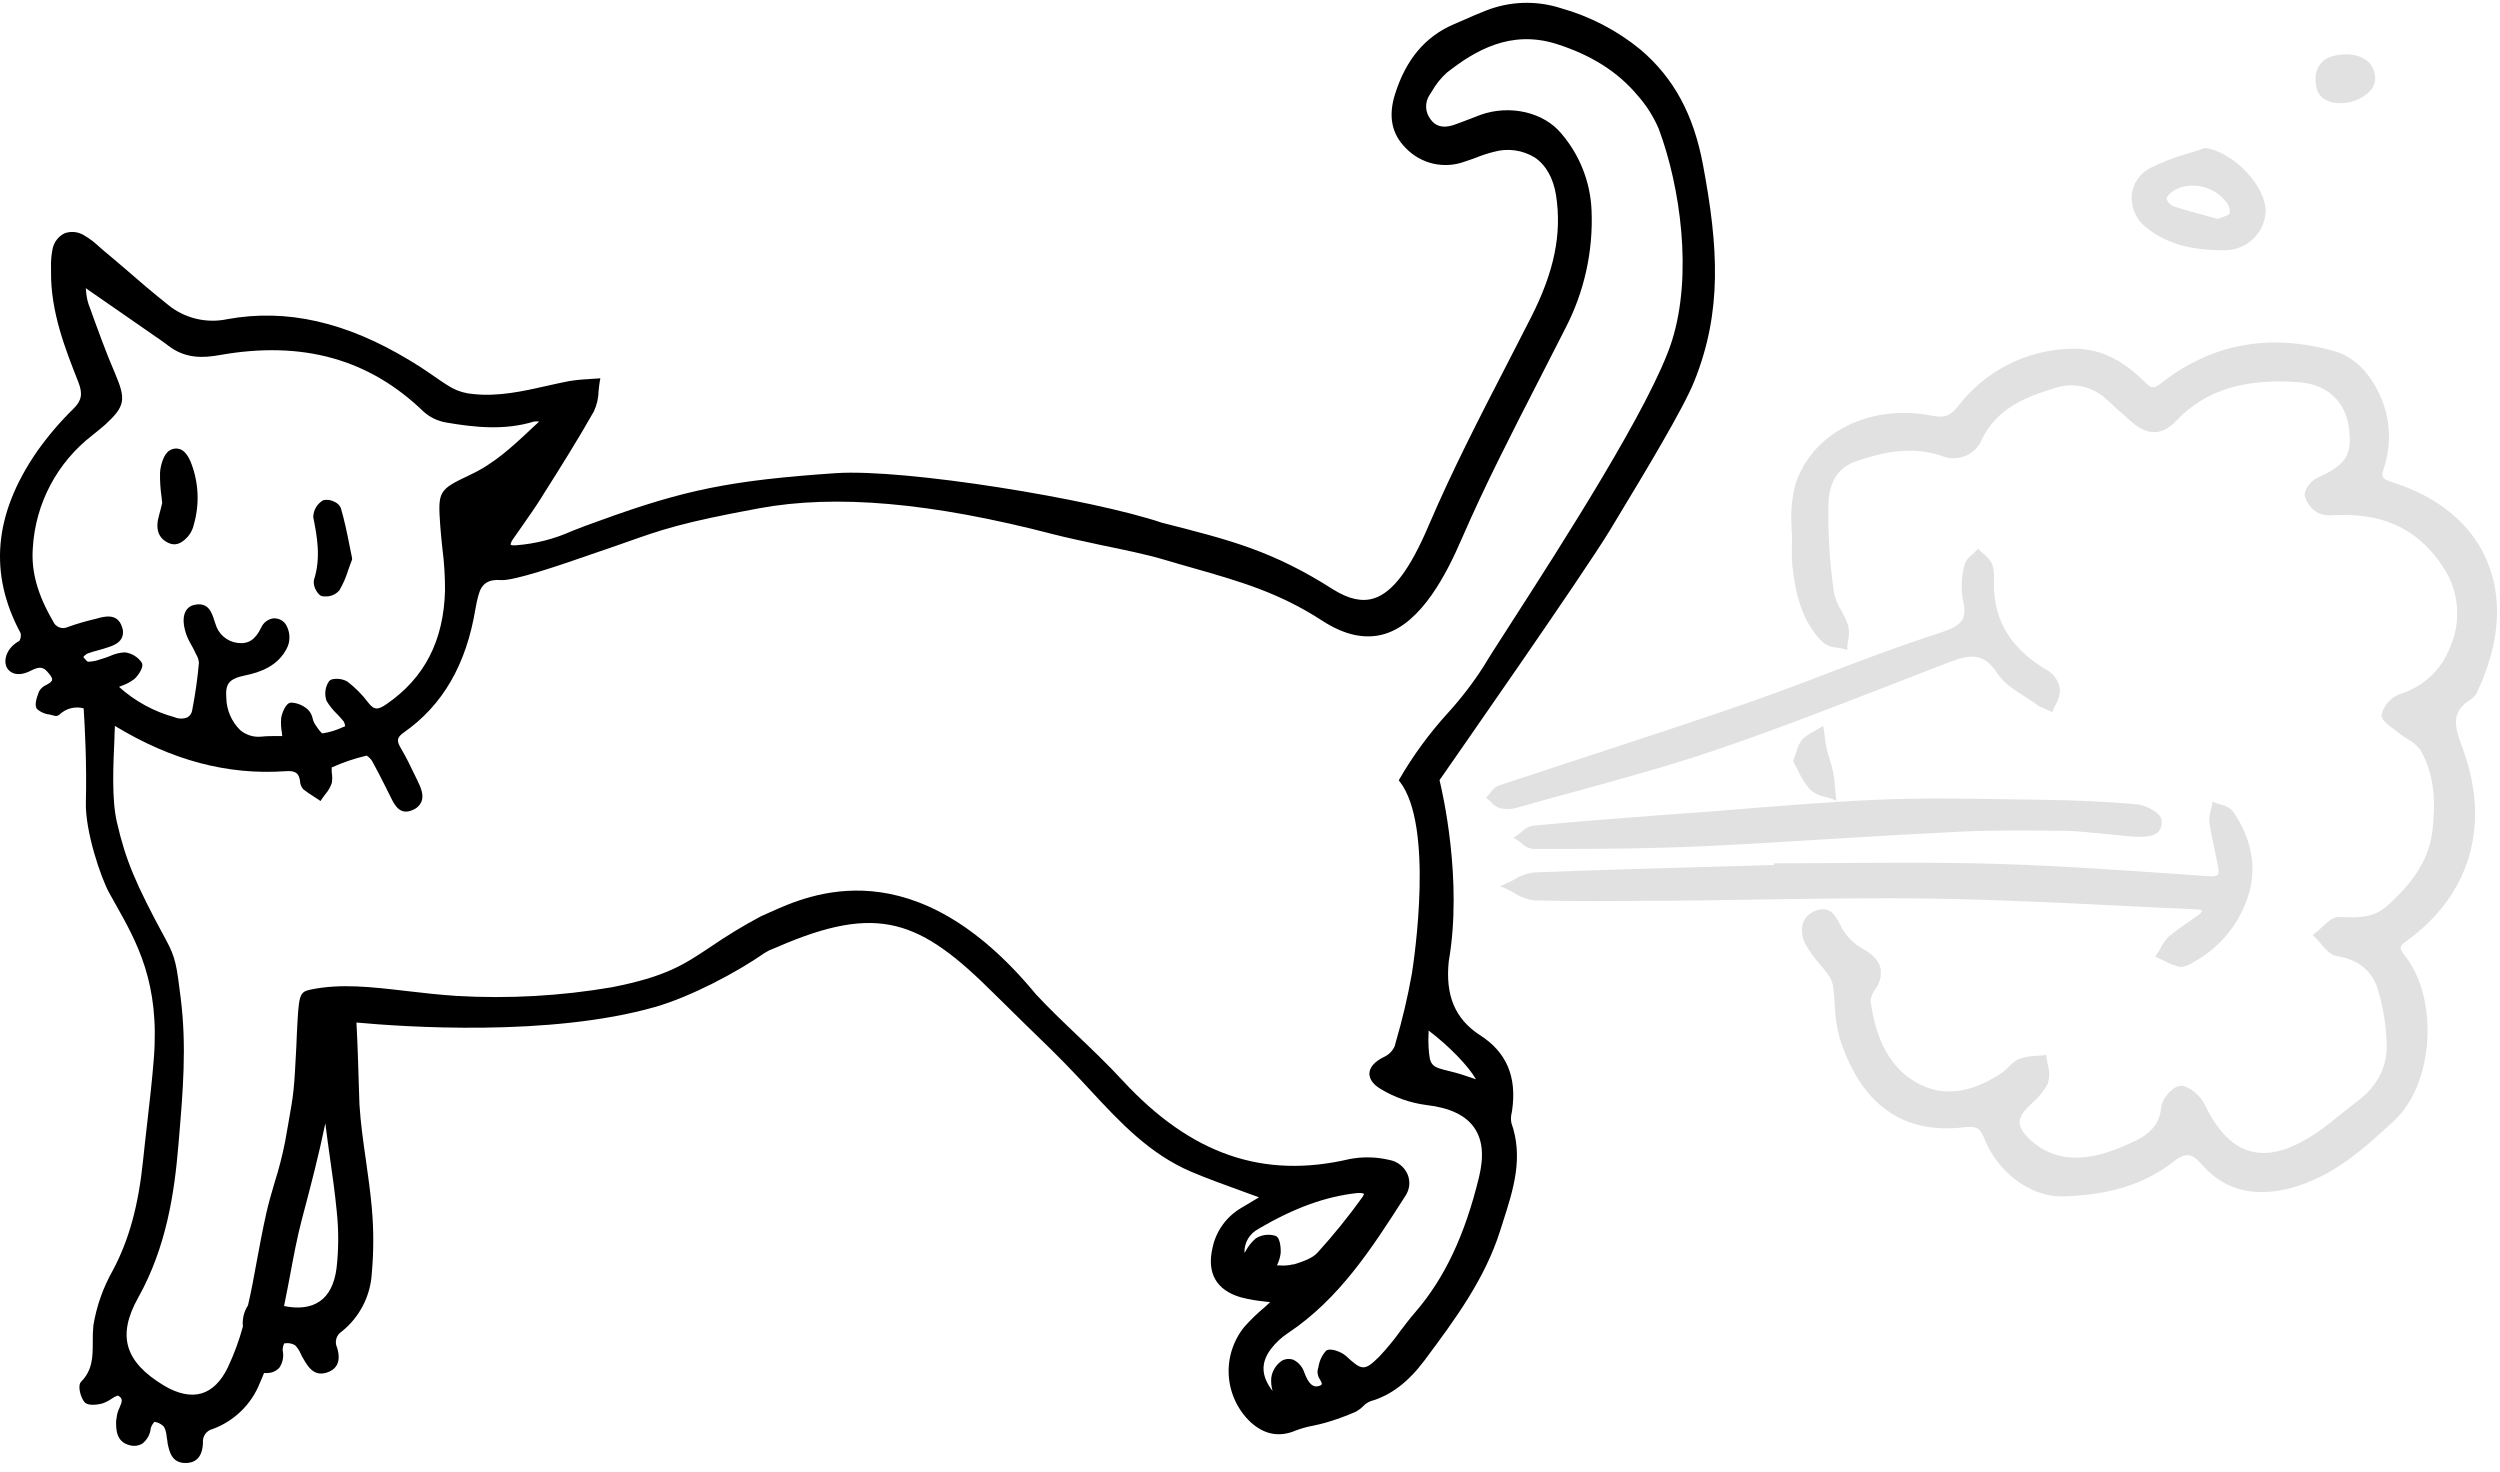
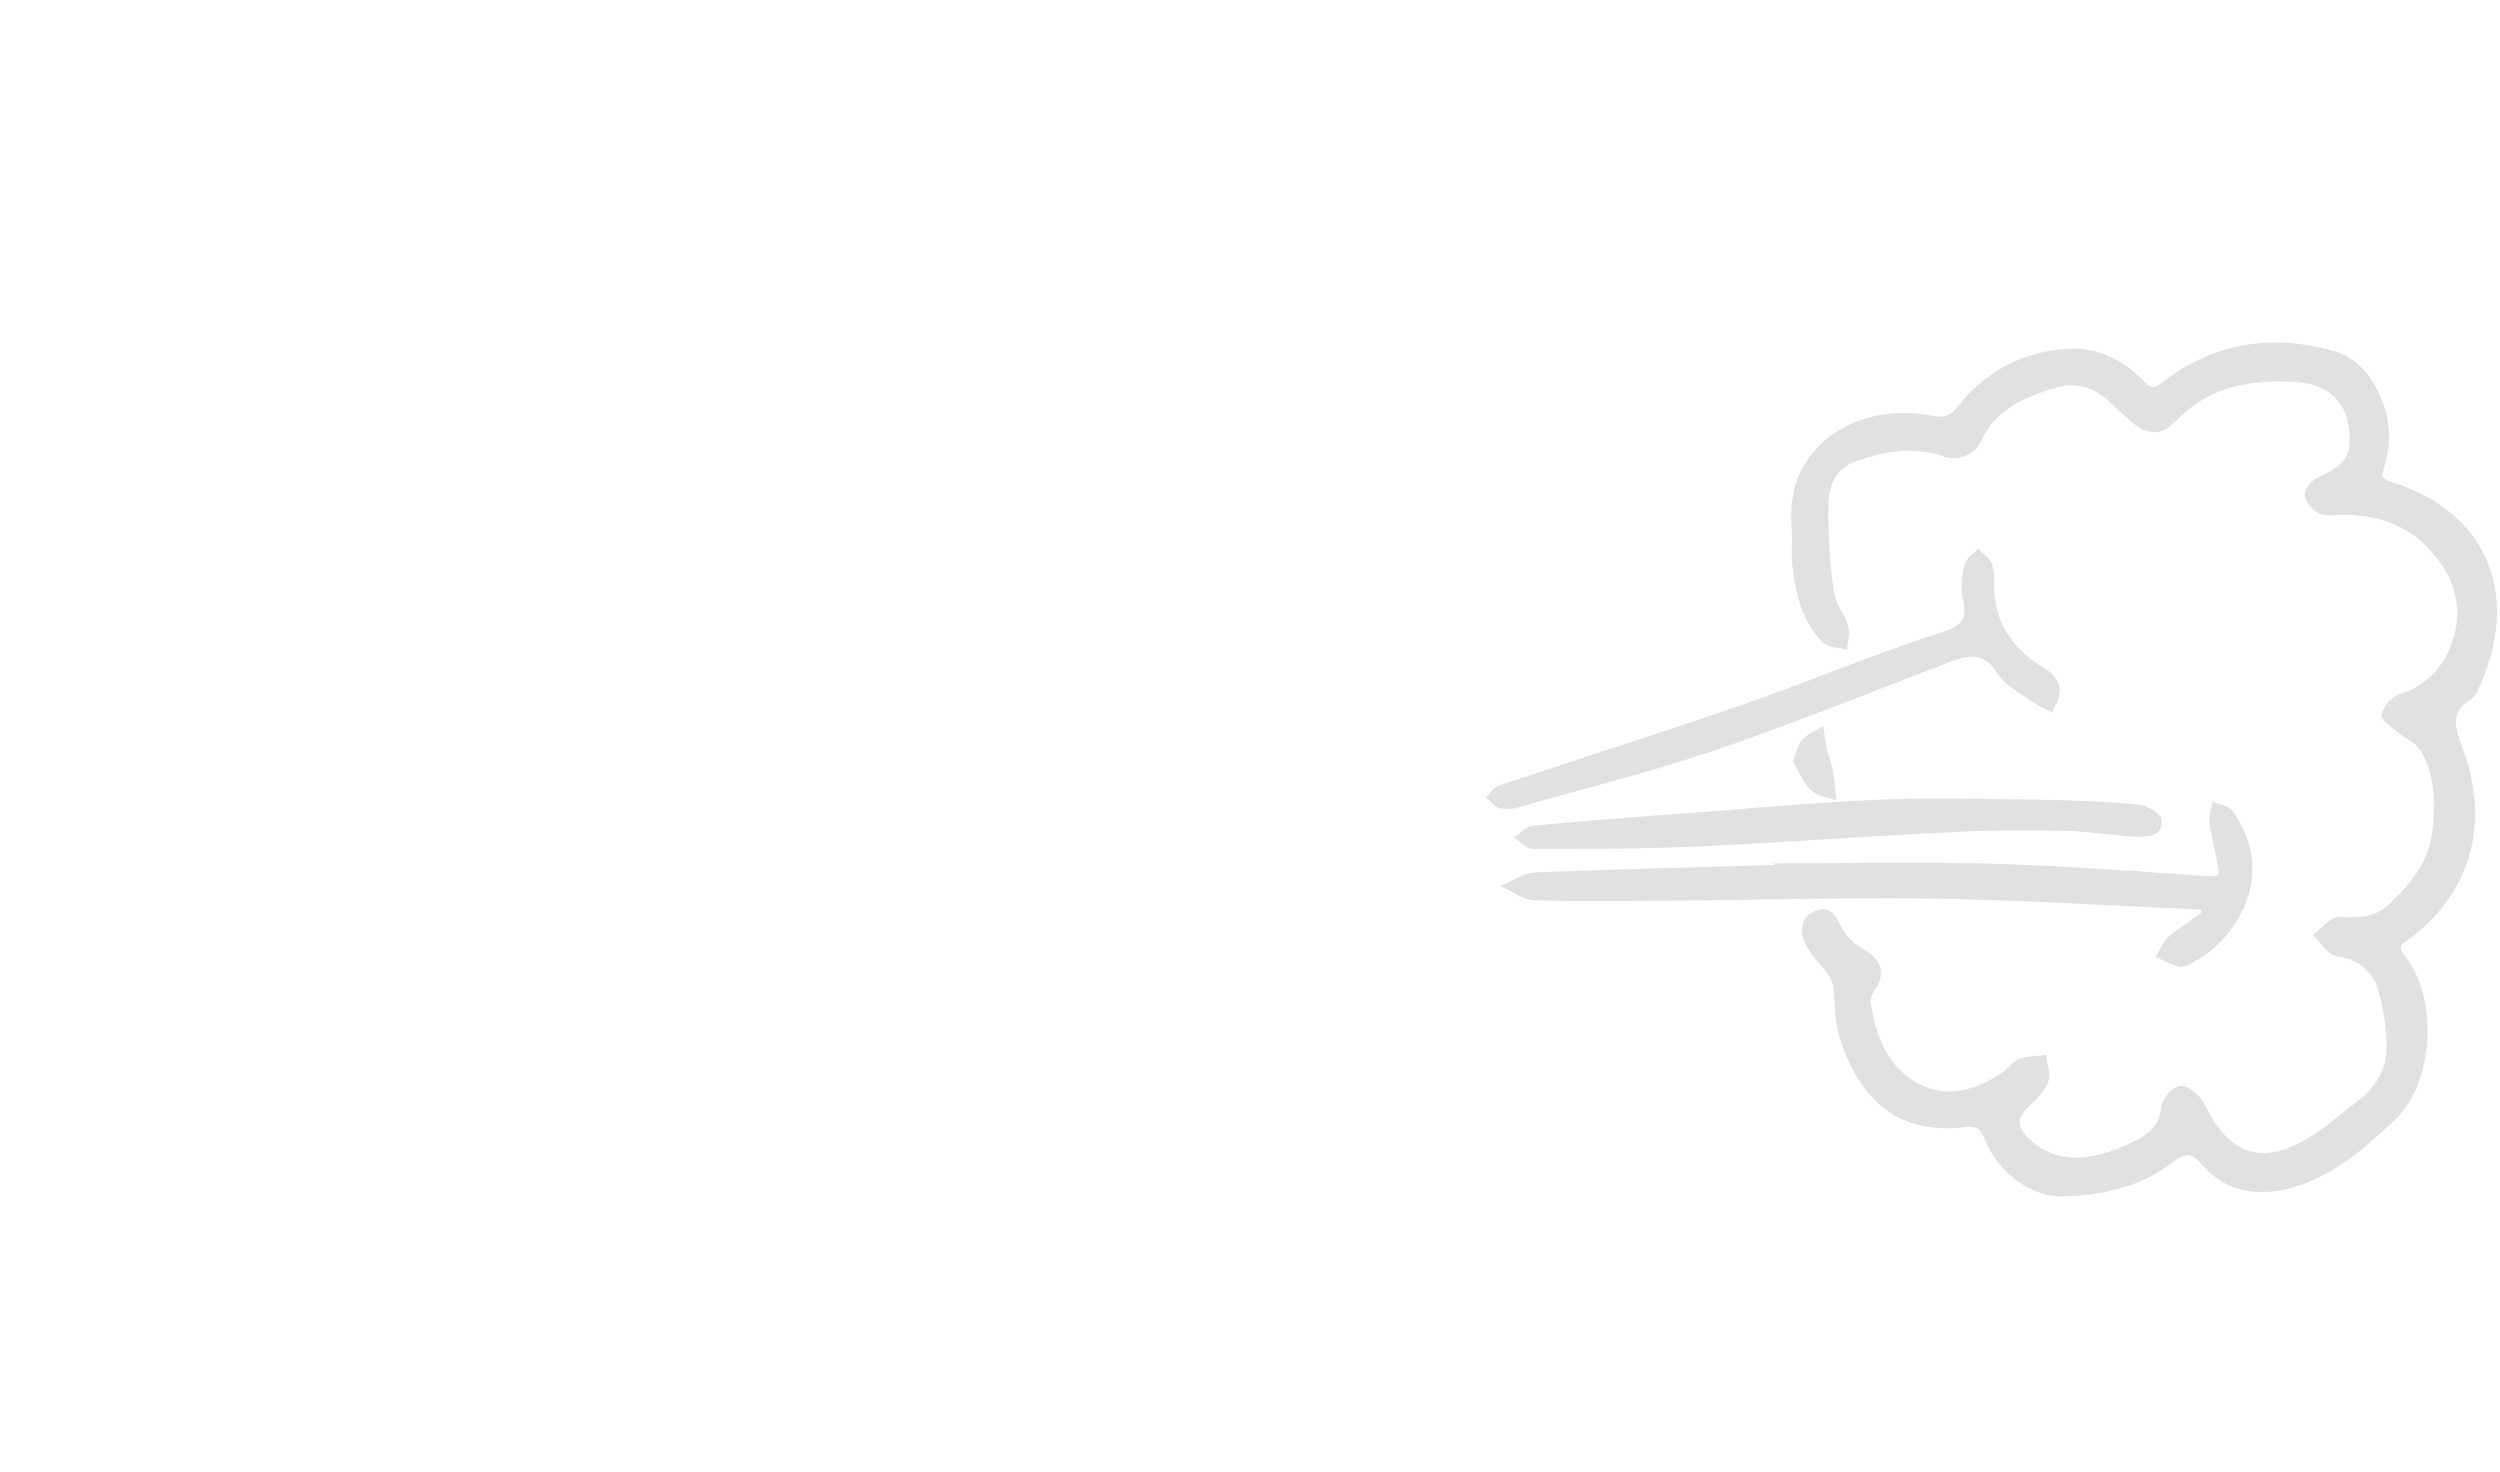
<svg xmlns="http://www.w3.org/2000/svg" width="270" height="159" viewBox="0 0 270 159" fill="none">
  <path opacity="0.12" d="M195.499 85.29C195.967 85.695 196.536 85.965 197.147 86.072C197.397 86.141 197.648 86.211 197.88 86.298L198.323 86.472L198.276 85.997C198.247 85.736 198.224 85.476 198.201 85.215C198.163 84.611 198.091 84.01 197.985 83.414C197.879 82.915 197.747 82.423 197.589 81.937C197.479 81.555 197.356 81.167 197.269 80.779C197.182 80.391 197.112 79.893 197.054 79.447C197.025 79.245 197.001 79.036 196.972 78.834L196.908 78.388L196.524 78.631C196.343 78.747 196.145 78.851 195.942 78.961C195.45 79.194 195.003 79.509 194.62 79.893C194.314 80.304 194.096 80.773 193.979 81.272C193.898 81.52 193.811 81.793 193.7 82.076L193.653 82.204L193.717 82.325C193.869 82.598 194.014 82.904 194.166 83.177C194.508 83.94 194.957 84.651 195.499 85.29Z" fill="black" />
  <path opacity="0.12" d="M178.783 88.074L178.294 88.115C174.102 88.439 169.77 88.769 165.513 89.18C165.047 89.283 164.622 89.521 164.291 89.864C164.147 89.992 163.995 90.112 163.837 90.222L163.464 90.472L163.842 90.709C164 90.807 164.151 90.935 164.308 91.056C164.64 91.397 165.076 91.619 165.548 91.688H168.227C173.38 91.688 178.707 91.635 183.947 91.392C188.454 91.184 193.024 90.9 197.45 90.622C202.218 90.327 207.144 90.043 212.006 89.806C215.709 89.649 219.482 89.69 223.127 89.73C224.705 89.73 230.114 90.391 230.696 90.373H230.969C231.756 90.373 232.646 90.332 233.135 89.794C233.273 89.617 233.371 89.413 233.424 89.195C233.477 88.978 233.484 88.752 233.444 88.532C233.357 87.761 231.697 86.945 230.754 86.864C227.616 86.586 224.274 86.424 220.547 86.377L216.961 86.325C212.21 86.244 207.295 86.163 202.474 86.383C196.815 86.644 191.08 87.119 185.525 87.582C183.254 87.738 181.019 87.906 178.783 88.074Z" fill="black" />
-   <path opacity="0.12" d="M231.766 24.551C234.375 26.682 237.531 27.023 240.093 27.023H240.529C241.613 26.96 242.635 26.504 243.402 25.74C244.17 24.977 244.629 23.96 244.692 22.883C244.745 20.109 241.199 16.374 238.165 15.986H238.095L238.031 16.015C237.449 16.23 236.832 16.421 236.226 16.594C234.834 16.991 233.483 17.518 232.192 18.169C231.647 18.45 231.182 18.863 230.84 19.369C230.497 19.874 230.287 20.457 230.229 21.065C230.179 21.727 230.293 22.391 230.561 22.998C230.829 23.606 231.243 24.139 231.766 24.551ZM233.991 21.464C233.991 21.244 234.357 20.833 234.771 20.584C235.386 20.224 236.089 20.04 236.803 20.051C237.516 20.044 238.221 20.204 238.86 20.52C239.499 20.837 240.053 21.299 240.477 21.87C240.73 22.201 240.853 22.613 240.82 23.028C240.727 23.196 240.378 23.329 240.04 23.451L239.551 23.648L238.282 23.306C237.042 22.97 235.865 22.657 234.695 22.264C234.527 22.188 234.378 22.077 234.256 21.939C234.135 21.802 234.044 21.64 233.991 21.464Z" fill="black" />
  <path opacity="0.12" d="M209.508 68.343C205.432 69.657 201.356 71.197 197.455 72.686C194.462 73.844 191.371 75.002 188.302 76.062C182.8 77.967 177.17 79.808 171.726 81.592C168.43 82.669 165.131 83.754 161.827 84.846C161.481 85.004 161.19 85.26 160.989 85.582C160.9 85.699 160.805 85.811 160.704 85.918L160.482 86.143L160.727 86.346C160.838 86.433 160.937 86.537 161.041 86.636C161.29 86.924 161.609 87.146 161.967 87.278C162.238 87.345 162.515 87.378 162.794 87.377C163.142 87.377 163.489 87.331 163.825 87.238C165.851 86.659 167.9 86.08 169.903 85.547C175.009 84.151 180.285 82.704 185.373 80.972C191.359 78.94 197.356 76.618 203.155 74.371C205.641 73.409 208.128 72.448 210.62 71.475C212.896 70.612 214.305 70.56 215.679 72.686C216.378 73.763 217.56 74.521 218.707 75.251C219.202 75.569 219.714 75.9 220.174 76.247L221.665 76.913L221.775 76.623C221.851 76.421 221.944 76.218 222.043 76.044C222.323 75.567 222.473 75.027 222.48 74.475C222.426 74.073 222.287 73.687 222.074 73.342C221.86 72.997 221.576 72.7 221.24 72.471C217.257 70.184 215.324 67.103 215.342 63.05C215.342 62.922 215.342 62.789 215.342 62.656C215.398 62.07 215.334 61.48 215.155 60.919C214.943 60.498 214.634 60.133 214.253 59.853C214.11 59.735 213.974 59.61 213.845 59.477L213.624 59.257L213.414 59.489C213.292 59.622 213.147 59.755 213.001 59.888C212.606 60.165 212.31 60.561 212.157 61.017C211.844 62.222 211.783 63.477 211.976 64.706C212.529 66.959 211.842 67.59 209.508 68.343Z" fill="black" />
-   <path opacity="0.12" d="M252.675 11.141H252.773C253.358 11.145 253.938 11.034 254.48 10.815C255.022 10.595 255.514 10.271 255.929 9.861C256.135 9.656 256.294 9.409 256.394 9.137C256.495 8.865 256.535 8.575 256.512 8.286C256.354 6.809 255.347 5.998 253.6 5.865C252.308 5.865 251.376 6.12 250.794 6.682C250.556 6.927 250.371 7.218 250.25 7.536C250.129 7.855 250.074 8.195 250.089 8.535C250.043 10.203 250.928 11.1 252.675 11.141Z" fill="black" />
  <path opacity="0.12" d="M266.969 75.453C267.265 75.227 267.488 74.918 267.61 74.567C270.02 69.396 270.329 64.491 268.512 60.38C266.812 56.523 263.319 53.663 258.422 52.099C257.764 51.891 257.45 51.723 257.351 51.52C257.252 51.317 257.304 50.981 257.52 50.362C257.944 49.004 258.095 47.576 257.963 46.16C257.831 44.743 257.419 43.367 256.751 42.11C255.639 39.944 254.003 38.462 252.145 37.935C245.106 35.937 238.812 37.118 233.368 41.415C232.605 41.994 232.308 41.936 231.697 41.317C229.094 38.693 226.521 37.541 223.58 37.668C221.227 37.737 218.919 38.328 216.825 39.399C214.732 40.471 212.906 41.994 211.481 43.859C210.422 45.22 209.676 45.081 208.436 44.855C201.816 43.645 195.702 46.772 193.915 52.279C193.595 53.468 193.441 54.696 193.455 55.927C193.455 56.506 193.537 57.89 193.537 57.89V58.695C193.495 59.496 193.509 60.299 193.577 61.098C193.909 64.034 194.538 67.074 196.867 69.379C197.324 69.729 197.879 69.932 198.457 69.958C198.696 69.987 198.933 70.032 199.167 70.091L199.51 70.183V69.83C199.51 69.61 199.563 69.39 199.598 69.164C199.72 68.635 199.72 68.084 199.598 67.555C199.403 66.996 199.155 66.457 198.858 65.945C198.467 65.322 198.195 64.633 198.055 63.912C197.604 60.746 197.409 57.549 197.473 54.352C197.56 51.995 198.555 50.478 200.43 49.829C203.132 48.897 206.358 48.092 209.746 49.25C210.149 49.413 210.581 49.495 211.016 49.491C211.451 49.488 211.882 49.399 212.282 49.229C212.682 49.06 213.045 48.813 213.349 48.504C213.654 48.194 213.893 47.828 214.055 47.426C215.738 43.986 219.01 42.793 221.944 41.913C222.85 41.603 223.822 41.536 224.762 41.718C225.702 41.9 226.578 42.325 227.301 42.95C227.726 43.32 228.151 43.702 228.57 44.108C229.118 44.6 229.671 45.092 230.23 45.579C231.976 47.078 233.519 47.038 235.022 45.457C238.183 42.121 242.422 40.824 248.367 41.288C251.278 41.525 253.275 43.309 253.659 46.059C254.084 49.128 253.444 50.171 250.212 51.636C249.578 51.925 248.838 52.875 248.908 53.535C249.009 53.929 249.189 54.298 249.439 54.619C249.688 54.941 250.001 55.209 250.358 55.406C250.907 55.645 251.513 55.723 252.105 55.631H252.355C257.805 55.394 261.712 57.467 264.297 61.972C264.95 63.184 265.318 64.527 265.372 65.9C265.427 67.273 265.166 68.641 264.611 69.9C264.153 71.105 263.422 72.19 262.475 73.069C261.528 73.949 260.39 74.6 259.15 74.972C258.673 75.157 258.248 75.454 257.912 75.837C257.575 76.22 257.337 76.678 257.217 77.173C257.141 77.712 257.799 78.215 258.533 78.748C258.731 78.893 258.923 79.038 259.08 79.171C259.381 79.407 259.696 79.626 260.023 79.825C260.559 80.107 261.026 80.502 261.391 80.983C263.086 83.844 262.987 87.104 262.713 89.617C262.393 92.565 260.879 95.095 257.811 97.834C256.32 99.155 254.713 99.108 252.85 99.045H252.547C251.913 99.045 251.324 99.624 250.76 100.145C250.533 100.368 250.294 100.579 250.044 100.776L249.77 100.985L250.02 101.216C250.23 101.419 250.445 101.68 250.655 101.929C251.156 102.508 251.674 103.156 252.332 103.249C254.533 103.573 256.046 104.72 256.722 106.578C257.325 108.49 257.669 110.472 257.747 112.473C257.921 115.102 256.815 117.315 254.451 119.052C253.834 119.503 253.234 119.996 252.646 120.465C251.837 121.125 250.993 121.802 250.119 122.387C247.359 124.235 245.054 124.877 243.068 124.339C241.083 123.8 239.482 122.127 238.119 119.312C237.682 118.403 236.57 117.367 235.61 117.257C235.225 117.276 234.86 117.434 234.585 117.703C233.999 118.151 233.587 118.787 233.42 119.503C233.205 122.132 231.301 122.949 229.281 123.812L229.135 123.875C224.792 125.734 221.339 125.335 218.882 122.717C217.874 121.634 217.874 120.766 218.882 119.718C219.062 119.527 219.26 119.336 219.464 119.139C220.16 118.546 220.739 117.829 221.17 117.025C221.367 116.381 221.367 115.694 221.17 115.05C221.109 114.777 221.062 114.501 221.03 114.222L221.001 113.927L220.704 113.967C220.448 113.996 220.192 114.014 219.936 114.031C219.31 114.044 218.69 114.15 218.096 114.344C217.669 114.545 217.289 114.83 216.978 115.184C216.781 115.393 216.569 115.586 216.343 115.763C212.937 118.108 209.81 118.507 207.027 116.95C204.244 115.392 202.602 112.462 202.02 108.09C202.068 107.65 202.238 107.231 202.509 106.88C202.763 106.55 202.946 106.171 203.046 105.767C203.146 105.364 203.161 104.944 203.091 104.534C202.905 103.782 202.311 103.127 201.286 102.531C200.303 102 199.487 101.208 198.928 100.243L198.823 100.041C198.276 98.941 197.659 97.69 195.982 98.408C195.698 98.515 195.44 98.681 195.226 98.895C195.011 99.108 194.844 99.365 194.736 99.647C194.618 100.045 194.584 100.462 194.635 100.873C194.686 101.285 194.821 101.681 195.033 102.039C195.442 102.77 195.932 103.454 196.494 104.077C196.797 104.436 197.112 104.801 197.379 105.183C197.671 105.554 197.871 105.989 197.962 106.451C198.061 107.117 198.107 107.818 198.154 108.495C198.184 109.731 198.366 110.958 198.695 112.149C200.989 119.289 205.49 122.52 212.087 121.75C213.595 121.571 213.88 121.872 214.416 123.215C215.662 126.221 218.882 129.209 222.655 129.209H222.864C227.877 129.064 231.668 127.86 234.789 125.422C236.367 124.188 236.949 124.843 238.014 126.001C240.343 128.549 243.487 129.325 247.371 128.317C252.029 127.089 255.482 123.887 258.544 121.055C262.853 117.083 263.441 107.899 259.709 103.185C259.371 102.762 259.243 102.513 259.272 102.322C259.301 102.131 259.482 101.934 259.854 101.662C266.76 96.717 269.001 89.166 266.015 80.954C265.042 78.383 264.629 76.872 266.969 75.453Z" fill="black" />
  <path opacity="0.12" d="M209.071 97.056C215.708 97.166 222.462 97.496 228.989 97.821C231.796 97.96 234.608 98.099 237.414 98.22C237.543 98.231 237.669 98.254 237.793 98.29C237.77 98.42 237.721 98.544 237.647 98.654C237.205 98.985 236.757 99.297 236.302 99.61C235.593 100.082 234.909 100.59 234.253 101.133C233.856 101.516 233.533 101.967 233.298 102.465C233.187 102.667 233.071 102.87 232.949 103.044L232.768 103.333L233.077 103.467L233.723 103.768C234.252 104.052 234.813 104.274 235.394 104.428C235.46 104.436 235.526 104.436 235.592 104.428C236.033 104.375 236.453 104.214 236.815 103.959L236.908 103.907C238.349 103.12 239.62 102.057 240.647 100.78C241.674 99.503 242.438 98.037 242.893 96.466C243.738 93.512 243.126 90.449 241.147 87.612C240.813 87.252 240.372 87.006 239.889 86.911C239.691 86.858 239.496 86.793 239.307 86.714L238.963 86.558L238.899 86.928C238.864 87.114 238.818 87.299 238.771 87.507C238.632 87.947 238.579 88.409 238.614 88.868C238.754 89.789 238.952 90.71 239.144 91.601C239.295 92.308 239.452 93.037 239.58 93.755C239.644 94.132 239.627 94.369 239.522 94.485C239.417 94.601 239.097 94.671 238.602 94.636L235.458 94.416C228.896 93.958 222.119 93.483 215.44 93.292C209.973 93.13 204.419 93.171 199.044 93.205C196.651 93.205 194.264 93.24 191.877 93.24H191.592V93.42L185.868 93.582C179.242 93.767 172.389 93.964 165.653 94.225C164.896 94.319 164.17 94.58 163.527 94.989C163.231 95.151 162.945 95.313 162.625 95.441L162.002 95.701L162.619 95.968C162.928 96.101 163.242 96.275 163.545 96.442C164.207 96.875 164.96 97.15 165.746 97.247C170.229 97.352 174.788 97.311 179.19 97.276H180.663C183.768 97.249 186.889 97.207 190.025 97.149C196.261 97.056 202.718 96.952 209.071 97.056Z" fill="black" />
-   <path d="M33.902 62.642C33.845 63.047 33.938 63.459 34.164 63.8C34.35 64.125 34.542 64.316 34.746 64.38C34.865 64.404 34.986 64.415 35.107 64.414C35.401 64.431 35.695 64.379 35.965 64.263C36.235 64.146 36.474 63.968 36.662 63.743C37.056 63.065 37.37 62.344 37.599 61.594C37.727 61.235 37.861 60.847 38.024 60.436V60.355V60.268C37.931 59.834 37.844 59.388 37.751 58.925C37.489 57.599 37.209 56.226 36.813 54.871C36.685 54.575 36.447 54.339 36.149 54.211C35.777 53.994 35.336 53.925 34.915 54.02C34.589 54.205 34.317 54.472 34.127 54.794C33.937 55.116 33.836 55.482 33.832 55.856C34.245 57.923 34.682 60.268 33.902 62.642Z" fill="black" />
-   <path d="M18.215 58.648C18.397 58.735 18.596 58.782 18.798 58.787C19.026 58.785 19.251 58.732 19.456 58.63C19.833 58.422 20.161 58.135 20.417 57.789C20.673 57.444 20.852 57.047 20.94 56.627C21.555 54.479 21.463 52.193 20.678 50.101C20.352 49.221 19.927 48.682 19.427 48.502C19.24 48.444 19.043 48.427 18.85 48.454C18.656 48.481 18.471 48.551 18.309 48.659C17.645 49.047 17.33 50.321 17.284 51.033C17.266 51.914 17.32 52.795 17.447 53.668C17.476 53.911 17.499 54.137 17.517 54.334L17.354 54.988C17.278 55.278 17.237 55.451 17.185 55.625C16.742 57.125 17.098 58.144 18.215 58.648Z" fill="black" />
-   <path d="M163.265 120.168L163.312 119.89C163.83 116.271 162.695 113.613 159.818 111.783C157.152 110.046 156.086 107.521 156.465 103.826C157.99 95.036 155.766 85.475 155.469 84.254C156.634 82.568 171.079 61.895 173.88 57.251L174.578 56.093C177.612 51.072 181.769 44.193 182.98 41.182C186.008 33.654 185.589 26.705 183.935 17.868C182.928 12.39 180.768 8.406 177.164 5.349C174.638 3.281 171.707 1.759 168.558 0.878C165.89 0.023 163.005 0.127 160.407 1.173C159.644 1.469 158.881 1.805 158.147 2.129C157.775 2.291 157.402 2.459 157.024 2.615C153.938 3.936 151.853 6.403 150.671 10.143C149.909 12.552 150.293 14.469 151.836 16.004C152.63 16.83 153.65 17.409 154.77 17.669C155.889 17.93 157.061 17.86 158.142 17.469C158.59 17.33 159.038 17.162 159.469 17.005C160.079 16.759 160.705 16.555 161.344 16.397C162.082 16.189 162.856 16.136 163.616 16.242C164.376 16.347 165.105 16.61 165.757 17.011C166.974 17.839 167.772 19.258 168.057 21.117C168.692 25.28 167.859 29.334 165.356 34.268C164.486 35.97 163.613 37.673 162.736 39.375C159.824 45.021 156.814 50.858 154.281 56.794C152.273 61.502 150.398 63.992 148.377 64.623C147.108 65.022 145.687 64.716 144.04 63.696C137.454 59.492 132.936 58.346 125.478 56.452C117.943 53.904 97.751 50.598 90.269 51.101C78.985 51.872 74.001 52.873 64.877 56.191C63.585 56.637 62.624 57.02 61.774 57.35C59.866 58.211 57.82 58.732 55.73 58.89C55.305 58.931 55.148 58.844 55.148 58.809C55.148 58.774 55.148 58.629 55.346 58.311C55.719 57.767 56.097 57.228 56.476 56.69C57.134 55.751 57.815 54.784 58.438 53.794L58.694 53.377C60.528 50.482 62.42 47.471 64.138 44.431C64.46 43.736 64.635 42.983 64.65 42.218C64.68 41.888 64.714 41.541 64.773 41.222L64.837 40.852L64.458 40.886C64.144 40.886 63.829 40.933 63.515 40.95C62.809 40.981 62.105 41.054 61.407 41.17C60.604 41.327 59.8 41.506 59.003 41.686C56.452 42.265 53.821 42.844 51.142 42.56C50.328 42.504 49.535 42.279 48.813 41.9C48.004 41.425 47.212 40.875 46.444 40.336C45.675 39.798 44.994 39.364 44.231 38.912C37.39 34.772 30.962 33.306 24.574 34.465C23.46 34.706 22.305 34.694 21.196 34.429C20.087 34.165 19.052 33.654 18.17 32.936C16.58 31.673 15.008 30.33 13.512 29.027C12.743 28.367 11.975 27.713 11.183 27.058L10.694 26.63C10.207 26.165 9.668 25.759 9.087 25.419C8.774 25.223 8.42 25.101 8.053 25.063C7.685 25.025 7.314 25.072 6.967 25.199C6.629 25.368 6.336 25.613 6.11 25.914C5.885 26.216 5.734 26.566 5.669 26.937C5.538 27.598 5.485 28.272 5.512 28.946V29.334C5.465 33.683 7.055 37.707 8.458 41.257C8.959 42.531 8.825 43.267 7.922 44.153C6.469 45.574 5.15 47.125 3.98 48.785C-0.678 55.554 -1.231 61.971 2.234 68.398C2.284 68.676 2.237 68.962 2.1 69.209C0.726 69.95 0.324 71.282 0.743 72.105C1.052 72.684 1.908 73.141 3.258 72.469C4.004 72.099 4.533 71.89 5.081 72.51C5.366 72.834 5.663 73.164 5.628 73.402C5.593 73.639 5.343 73.772 5.139 73.894L5.028 73.958C4.682 74.099 4.394 74.355 4.213 74.681C3.87 75.579 3.707 76.251 4.021 76.598C4.406 76.927 4.884 77.129 5.389 77.177C5.564 77.218 5.745 77.258 5.908 77.31C5.998 77.331 6.093 77.33 6.183 77.307C6.273 77.283 6.356 77.239 6.426 77.177C6.764 76.849 7.183 76.614 7.64 76.495C8.097 76.376 8.578 76.378 9.034 76.5C9.151 78.278 9.384 82.424 9.273 86.668C9.197 89.761 10.874 94.775 11.817 96.472C12.021 96.843 12.231 97.213 12.44 97.584C14.816 101.805 17.273 106.172 16.609 114.377C16.429 116.664 16.161 118.981 15.905 121.228C15.753 122.571 15.596 123.909 15.456 125.281C14.95 130.209 13.948 133.875 12.202 137.17C11.153 139.014 10.438 141.027 10.088 143.117C10.03 143.719 10.007 144.324 10.018 144.929C10.018 146.487 10.018 147.958 8.761 149.226C8.336 149.66 8.731 150.963 9.11 151.409C9.57 151.988 11.031 151.577 11.049 151.577C11.4 151.455 11.733 151.285 12.039 151.073C12.247 150.918 12.479 150.797 12.726 150.714C13.308 151.027 13.209 151.345 12.906 152.04C12.762 152.326 12.664 152.633 12.615 152.949C12.615 153.019 12.615 153.083 12.586 153.146C12.562 153.259 12.546 153.373 12.539 153.488C12.539 154.212 12.481 155.717 13.995 156.082C14.221 156.148 14.459 156.168 14.693 156.14C14.927 156.112 15.153 156.037 15.357 155.92C15.621 155.718 15.839 155.464 15.998 155.174C16.158 154.884 16.255 154.564 16.283 154.235C16.364 153.983 16.499 153.752 16.679 153.557C17.076 153.613 17.442 153.803 17.715 154.096C17.883 154.432 17.98 154.798 18.001 155.173C18.03 155.364 18.053 155.561 18.094 155.752V155.839C18.292 156.789 18.542 157.97 19.98 158.005H20.044C20.889 158.005 21.873 157.611 21.919 155.798C21.887 155.469 21.975 155.138 22.169 154.869C22.363 154.599 22.649 154.409 22.973 154.333C24.122 153.909 25.169 153.249 26.045 152.396C26.92 151.543 27.606 150.516 28.056 149.382C28.219 149.023 28.371 148.653 28.516 148.282C28.655 148.299 28.796 148.299 28.935 148.282C29.171 148.274 29.402 148.218 29.615 148.118C29.828 148.019 30.019 147.878 30.176 147.703C30.357 147.435 30.482 147.133 30.543 146.815C30.604 146.498 30.6 146.171 30.531 145.856C30.522 145.592 30.576 145.33 30.688 145.091C31.085 145.01 31.499 145.074 31.852 145.271C32.119 145.535 32.329 145.85 32.47 146.197C32.557 146.377 32.644 146.551 32.743 146.713L32.79 146.794C33.279 147.628 33.896 148.664 35.27 148.247C36.091 147.992 36.953 147.321 36.406 145.543C36.261 145.243 36.232 144.9 36.324 144.58C36.416 144.26 36.624 143.984 36.906 143.806C37.862 143.04 38.645 142.082 39.204 140.996C39.764 139.91 40.088 138.718 40.155 137.5C40.365 135.151 40.365 132.789 40.155 130.441C40.004 128.738 39.759 127.018 39.526 125.356C39.241 123.376 38.944 121.303 38.822 119.305C38.822 118.975 38.775 118.187 38.752 117.191C38.7 115.454 38.63 112.895 38.496 110.434C43.596 110.903 59.369 111.997 70.723 108.76C74.595 107.66 79.608 104.996 82.56 102.929C82.875 102.728 83.21 102.563 83.562 102.437L83.928 102.286C94.886 97.52 99.393 99.362 107.37 107.324C108.721 108.667 109.833 109.739 110.904 110.798C112.651 112.495 114.339 114.093 116.633 116.537L117.751 117.742C121.035 121.28 124.156 124.621 128.639 126.543C130.386 127.285 132.133 127.916 133.99 128.588L135.976 129.311L135.661 129.497L134.06 130.452C133.271 130.913 132.587 131.533 132.052 132.272C131.518 133.011 131.145 133.852 130.957 134.743C130.31 137.471 131.352 139.324 133.973 140.1C134.832 140.325 135.708 140.48 136.593 140.563L137.175 140.632L136.593 141.171C135.807 141.824 135.071 142.534 134.392 143.296C133.185 144.783 132.584 146.667 132.708 148.574C132.832 150.481 133.672 152.272 135.061 153.592C136.569 154.953 138.171 155.248 139.946 154.495C140.559 154.261 141.193 154.085 141.839 153.969C142.275 153.876 142.73 153.777 143.166 153.65C144.258 153.335 145.328 152.948 146.369 152.492C146.68 152.332 146.965 152.125 147.213 151.878C147.434 151.642 147.704 151.456 148.005 151.334C150.229 150.697 152.08 149.278 153.885 146.875L153.92 146.823C157.088 142.567 160.366 138.166 162.025 132.89C162.13 132.543 162.241 132.195 162.357 131.848C163.434 128.489 164.552 125.009 163.23 121.28C163.158 120.911 163.17 120.531 163.265 120.168ZM142.549 148.96C142.66 149.156 142.788 149.405 142.753 149.51C142.687 149.59 142.598 149.647 142.497 149.672C141.827 149.909 141.332 149.481 140.866 148.236C140.774 147.941 140.623 147.668 140.423 147.433C140.223 147.197 139.978 147.003 139.702 146.863C139.502 146.788 139.289 146.757 139.076 146.771C138.863 146.785 138.656 146.844 138.468 146.944C138.155 147.149 137.89 147.416 137.69 147.73C137.489 148.043 137.357 148.395 137.303 148.763C137.253 149.257 137.3 149.757 137.443 150.234C136.191 148.606 136.144 147.176 137.262 145.688C137.769 145.022 138.385 144.446 139.085 143.985C144.657 140.279 148.191 134.761 151.609 129.427L151.801 129.126C152.025 128.787 152.162 128.398 152.198 127.994C152.235 127.59 152.17 127.183 152.011 126.81C151.834 126.411 151.562 126.062 151.218 125.794C150.873 125.525 150.468 125.345 150.037 125.27C148.635 124.938 147.178 124.907 145.763 125.177C136.412 127.377 128.622 124.679 121.233 116.688C119.661 114.985 117.932 113.329 116.255 111.731C114.578 110.132 113.146 108.754 111.853 107.353C98.718 91.451 87.399 96.605 83.108 98.545C82.758 98.707 82.45 98.846 82.164 98.968C80.283 99.971 78.459 101.079 76.703 102.286C73.827 104.203 71.934 105.471 66.083 106.623C60.553 107.569 54.933 107.883 49.331 107.561C47.387 107.434 45.588 107.226 43.852 107.023C40.056 106.583 36.778 106.206 33.564 106.872C32.289 107.133 32.272 107.451 32.062 111.615L32.004 113.034C31.748 117.892 31.748 117.892 31.107 121.517L30.799 123.254C30.51 124.74 30.135 126.207 29.675 127.65C29.349 128.767 29.005 129.919 28.749 131.078C28.376 132.751 28.056 134.459 27.748 136.116C27.439 137.772 27.165 139.37 26.781 140.986C26.34 141.658 26.146 142.463 26.234 143.261C25.823 144.777 25.28 146.253 24.609 147.674C23.87 149.203 22.909 150.152 21.756 150.488C20.604 150.824 19.212 150.546 17.681 149.625C13.459 147.072 12.633 144.24 14.921 140.152C17.989 134.662 18.833 128.79 19.259 123.77L19.328 122.942C19.759 117.84 20.167 113.016 19.52 107.828C19.078 104.266 18.973 103.421 17.919 101.493C14.641 95.465 13.553 92.853 12.627 88.799C12.044 86.344 12.237 82.493 12.353 79.945C12.353 79.366 12.4 78.839 12.411 78.399C18.56 82.134 24.609 83.732 30.869 83.287C31.899 83.217 32.278 83.483 32.4 84.335C32.408 84.669 32.534 84.991 32.755 85.244C33.129 85.532 33.517 85.801 33.919 86.049L34.374 86.344L34.612 86.512L34.775 86.269C34.88 86.112 34.997 85.956 35.113 85.805C35.426 85.446 35.669 85.032 35.829 84.584C35.897 84.201 35.897 83.809 35.829 83.425C35.816 83.244 35.816 83.062 35.829 82.881C37.041 82.336 38.302 81.91 39.596 81.607C39.856 81.765 40.07 81.986 40.219 82.25C40.726 83.159 41.203 84.115 41.669 85.035L42.216 86.135C42.606 86.923 43.195 88.11 44.58 87.473C44.795 87.389 44.99 87.263 45.154 87.102C45.319 86.94 45.448 86.748 45.535 86.535C45.774 85.869 45.477 85.111 45.128 84.392C44.994 84.126 44.866 83.86 44.738 83.588C44.307 82.69 43.858 81.763 43.34 80.889C42.822 80.015 42.816 79.673 43.602 79.117C47.829 76.158 50.362 71.757 51.352 65.735C51.435 65.231 51.546 64.732 51.684 64.241C52.01 63.025 52.761 62.538 54.112 62.648C55.462 62.758 60.516 61.021 62.95 60.181L63.829 59.874C65.308 59.376 66.496 58.959 67.55 58.589C71.591 57.159 73.617 56.446 81.955 54.9C90.293 53.354 100.645 54.286 113.769 57.703C115.172 58.068 116.971 58.438 118.881 58.861C121.326 59.365 123.859 59.886 125.641 60.419C126.764 60.755 127.842 61.062 128.884 61.357C133.85 62.776 138.141 63.998 142.805 67.038C145.21 68.601 147.463 69.088 149.524 68.474C153.519 67.281 156.203 62.034 157.868 58.189C160.377 52.399 163.312 46.695 166.148 41.164C167.12 39.265 168.098 37.366 169.059 35.461C171.1 31.531 172.075 27.14 171.888 22.721C171.765 19.674 170.619 16.757 168.634 14.434C166.736 12.118 163.073 11.273 159.9 12.402C159.481 12.552 159.067 12.714 158.654 12.882C158.072 13.097 157.536 13.322 156.971 13.508C155.853 13.867 155.021 13.653 154.491 12.871C154.201 12.496 154.036 12.04 154.021 11.567C154.005 11.095 154.139 10.629 154.404 10.236L154.677 9.808C155.099 9.072 155.635 8.407 156.267 7.839C159.335 5.436 163.137 3.206 168.063 4.735C171.848 5.934 174.718 7.752 176.849 10.294C177.808 11.373 178.585 12.599 179.149 13.925C181.478 20.167 182.829 29.676 180.564 36.827C178.392 43.689 168.517 59.023 163.219 67.258C161.763 69.516 160.709 71.155 160.238 71.96C159.1 73.735 157.814 75.413 156.395 76.975C154.398 79.163 152.641 81.556 151.155 84.115L151.067 84.277L151.184 84.427C154.875 89.187 152.738 103.537 152.482 105.158C152.036 107.662 151.453 110.141 150.735 112.582L150.631 112.976C150.412 113.486 150.012 113.899 149.507 114.134C148.482 114.626 147.923 115.246 147.894 115.923C147.894 116.352 148.075 116.995 149.111 117.608C150.624 118.526 152.314 119.118 154.072 119.346C156.546 119.629 158.27 120.44 159.201 121.766C160.133 123.092 160.284 124.858 159.731 127.14C158.206 133.411 156.016 138.05 152.837 141.733C152.284 142.37 151.76 143.059 151.259 143.719C150.549 144.713 149.771 145.657 148.93 146.545C147.329 148.131 147.05 147.992 145.355 146.435C144.901 146.018 143.644 145.508 143.207 145.89C142.772 146.379 142.489 146.982 142.392 147.628L142.305 147.969C142.258 148.324 142.345 148.683 142.549 148.977V148.96ZM135.946 132.693C139.824 130.429 143.19 129.219 146.543 128.854C147.05 128.802 147.277 128.9 147.3 128.935C147.323 128.97 147.3 129.034 147.137 129.294C145.634 131.389 144.011 133.396 142.275 135.305C141.693 135.93 140.645 136.266 139.725 136.556H139.632C139.163 136.668 138.68 136.705 138.2 136.666H137.914C137.93 136.632 137.944 136.597 137.955 136.561C138.142 136.167 138.264 135.744 138.316 135.311C138.316 135.311 138.392 133.678 137.734 133.463C137.385 133.359 137.018 133.329 136.656 133.376C136.295 133.423 135.948 133.545 135.638 133.736C135.193 134.113 134.824 134.571 134.549 135.085C134.502 135.16 134.45 135.235 134.403 135.316C134.378 134.78 134.51 134.248 134.785 133.785C135.059 133.322 135.462 132.949 135.946 132.711V132.693ZM9.005 70.946C9.117 70.808 9.253 70.69 9.407 70.599C9.788 70.457 10.177 70.337 10.571 70.24L11.154 70.072L11.287 70.031C11.998 69.811 12.801 69.568 13.133 68.937C13.226 68.746 13.277 68.537 13.284 68.325C13.291 68.112 13.254 67.901 13.174 67.704C12.697 66.227 11.357 66.545 10.472 66.8C10.356 66.835 10.239 66.864 10.123 66.887C9.177 67.112 8.244 67.388 7.328 67.715C7.184 67.785 7.026 67.825 6.865 67.832C6.704 67.838 6.544 67.811 6.394 67.753C6.244 67.695 6.108 67.606 5.994 67.493C5.88 67.38 5.791 67.245 5.733 67.096C4.039 64.2 3.346 61.681 3.549 59.122C3.691 56.768 4.335 54.472 5.44 52.386C6.544 50.3 8.083 48.472 9.954 47.025C10.42 46.648 10.909 46.26 11.357 45.867C13.5 43.892 13.64 43.168 12.429 40.336C11.427 38.02 10.548 35.565 9.698 33.214L9.552 32.82C9.414 32.376 9.328 31.917 9.296 31.453C9.296 31.349 9.285 31.239 9.261 31.123L17.023 36.503C17.395 36.758 17.78 37.024 18.141 37.308C20.004 38.761 21.931 38.669 23.742 38.344C32.668 36.764 39.87 38.767 45.762 44.471C46.442 45.076 47.279 45.477 48.179 45.629C51.224 46.156 54.484 46.509 57.675 45.525C57.837 45.504 58.002 45.504 58.164 45.525H58.234L57.512 46.191C55.294 48.287 53.314 50.1 50.822 51.258L50.74 51.298C47.346 52.908 47.282 53.036 47.55 56.817C47.608 57.622 47.695 58.432 47.777 59.22C47.974 60.737 48.069 62.265 48.062 63.795C47.911 69.215 45.85 73.216 41.757 76.037C40.854 76.662 40.417 76.731 39.771 75.886C39.129 75.028 38.37 74.262 37.518 73.61C37.056 73.352 36.52 73.258 35.998 73.344C35.906 73.351 35.816 73.377 35.734 73.42C35.652 73.463 35.579 73.521 35.521 73.593C35.319 73.899 35.19 74.248 35.146 74.611C35.102 74.975 35.142 75.344 35.264 75.689C35.583 76.225 35.975 76.714 36.429 77.142C36.673 77.397 36.918 77.664 37.133 77.936C37.212 78.091 37.262 78.26 37.279 78.434L37.023 78.538C36.334 78.86 35.603 79.084 34.851 79.204C34.711 79.204 34.42 78.828 33.983 78.162C33.883 77.98 33.809 77.785 33.762 77.583C33.695 77.25 33.538 76.942 33.308 76.691C32.802 76.197 32.13 75.908 31.422 75.88C30.839 75.915 30.426 77.102 30.368 77.542C30.322 78.08 30.349 78.621 30.449 79.152C30.449 79.268 30.449 79.383 30.496 79.493H30.001C29.419 79.493 28.836 79.493 28.219 79.557C27.813 79.599 27.402 79.558 27.012 79.438C26.622 79.317 26.26 79.12 25.948 78.857C25.01 77.938 24.469 76.691 24.441 75.382C24.324 73.807 24.749 73.303 26.507 72.938C28.015 72.626 30.123 71.96 31.078 69.806C31.229 69.415 31.287 68.994 31.246 68.577C31.206 68.16 31.069 67.758 30.845 67.402C30.712 67.217 30.538 67.065 30.336 66.957C30.134 66.85 29.91 66.79 29.681 66.783H29.5C29.214 66.829 28.944 66.947 28.716 67.125C28.488 67.303 28.309 67.536 28.196 67.802C27.567 69.099 26.804 69.586 25.657 69.435C25.1 69.366 24.575 69.133 24.15 68.767C23.725 68.401 23.419 67.918 23.27 67.379C23.224 67.252 23.177 67.119 23.136 66.98C22.863 66.129 22.484 64.965 20.924 65.341C20.736 65.385 20.56 65.468 20.408 65.586C20.257 65.704 20.132 65.854 20.044 66.024C19.718 66.638 19.765 67.582 20.184 68.694C20.321 69.025 20.481 69.346 20.662 69.655C20.79 69.875 20.912 70.101 21.017 70.327C21.063 70.431 21.116 70.541 21.168 70.645C21.352 70.93 21.46 71.257 21.483 71.595C21.33 73.303 21.089 75.002 20.761 76.685C20.741 76.842 20.687 76.993 20.602 77.127C20.518 77.261 20.405 77.375 20.272 77.461C20.048 77.556 19.807 77.606 19.564 77.606C19.321 77.606 19.08 77.556 18.857 77.461C16.625 76.853 14.568 75.73 12.854 74.183L13.145 74.062C13.629 73.897 14.083 73.657 14.49 73.35C14.863 73.043 15.608 72.029 15.305 71.56C15.098 71.257 14.829 71.001 14.515 70.81C14.2 70.62 13.848 70.498 13.483 70.454C12.93 70.482 12.389 70.616 11.887 70.848C11.65 70.948 11.407 71.035 11.159 71.109L10.804 71.219C10.39 71.371 9.953 71.455 9.512 71.468C9.418 71.468 9.209 71.213 9.092 71.074C9.058 71.033 9.028 70.993 8.993 70.958L9.005 70.946ZM158.881 116.386C158.139 116.118 157.383 115.89 156.616 115.703C154.543 115.223 154.415 115.078 154.287 113.097C154.255 112.584 154.255 112.07 154.287 111.557V111.296C156.517 112.987 158.602 115.141 159.405 116.566L158.881 116.386ZM36.347 136.961C36.132 138.646 35.526 139.856 34.548 140.534C33.57 141.211 32.289 141.374 30.676 141.055C30.915 139.897 31.136 138.739 31.346 137.627C31.713 135.658 32.091 133.626 32.609 131.668C33.57 128.037 34.438 124.719 35.136 121.32C35.288 122.559 35.462 123.799 35.631 125.009C35.905 126.897 36.178 128.854 36.365 130.8C36.586 132.848 36.58 134.914 36.347 136.961Z" fill="black" />
</svg>